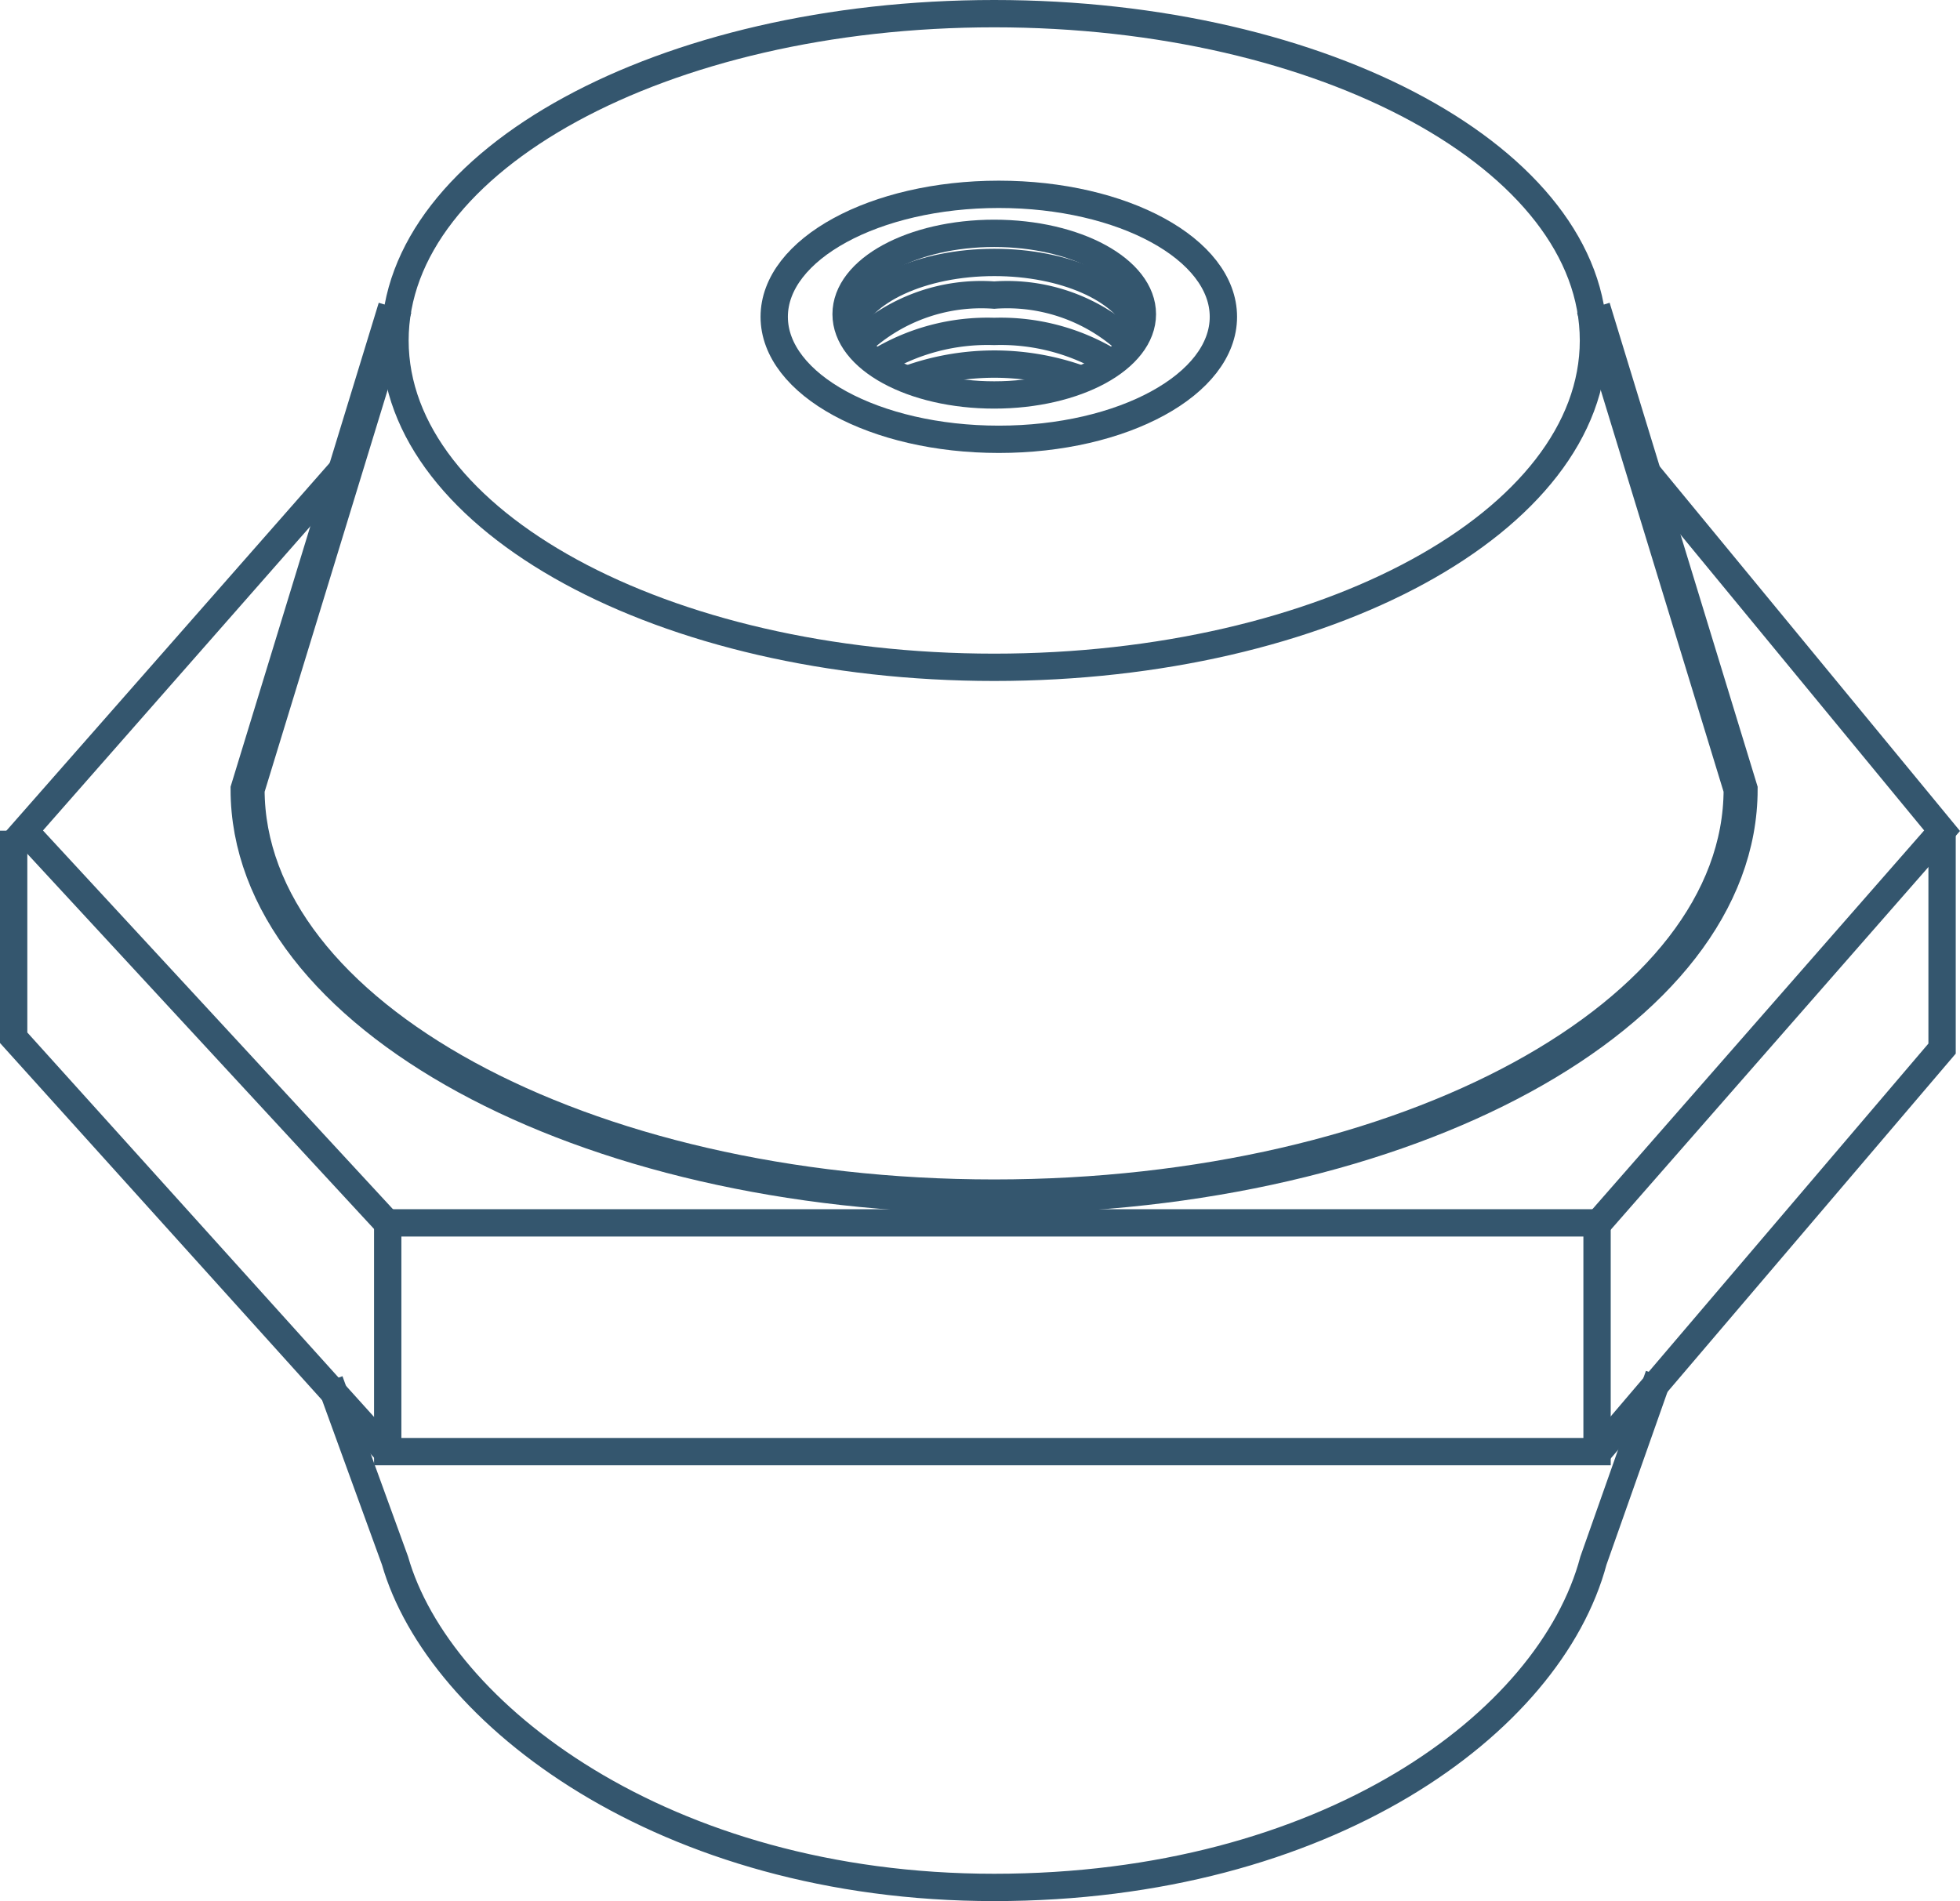
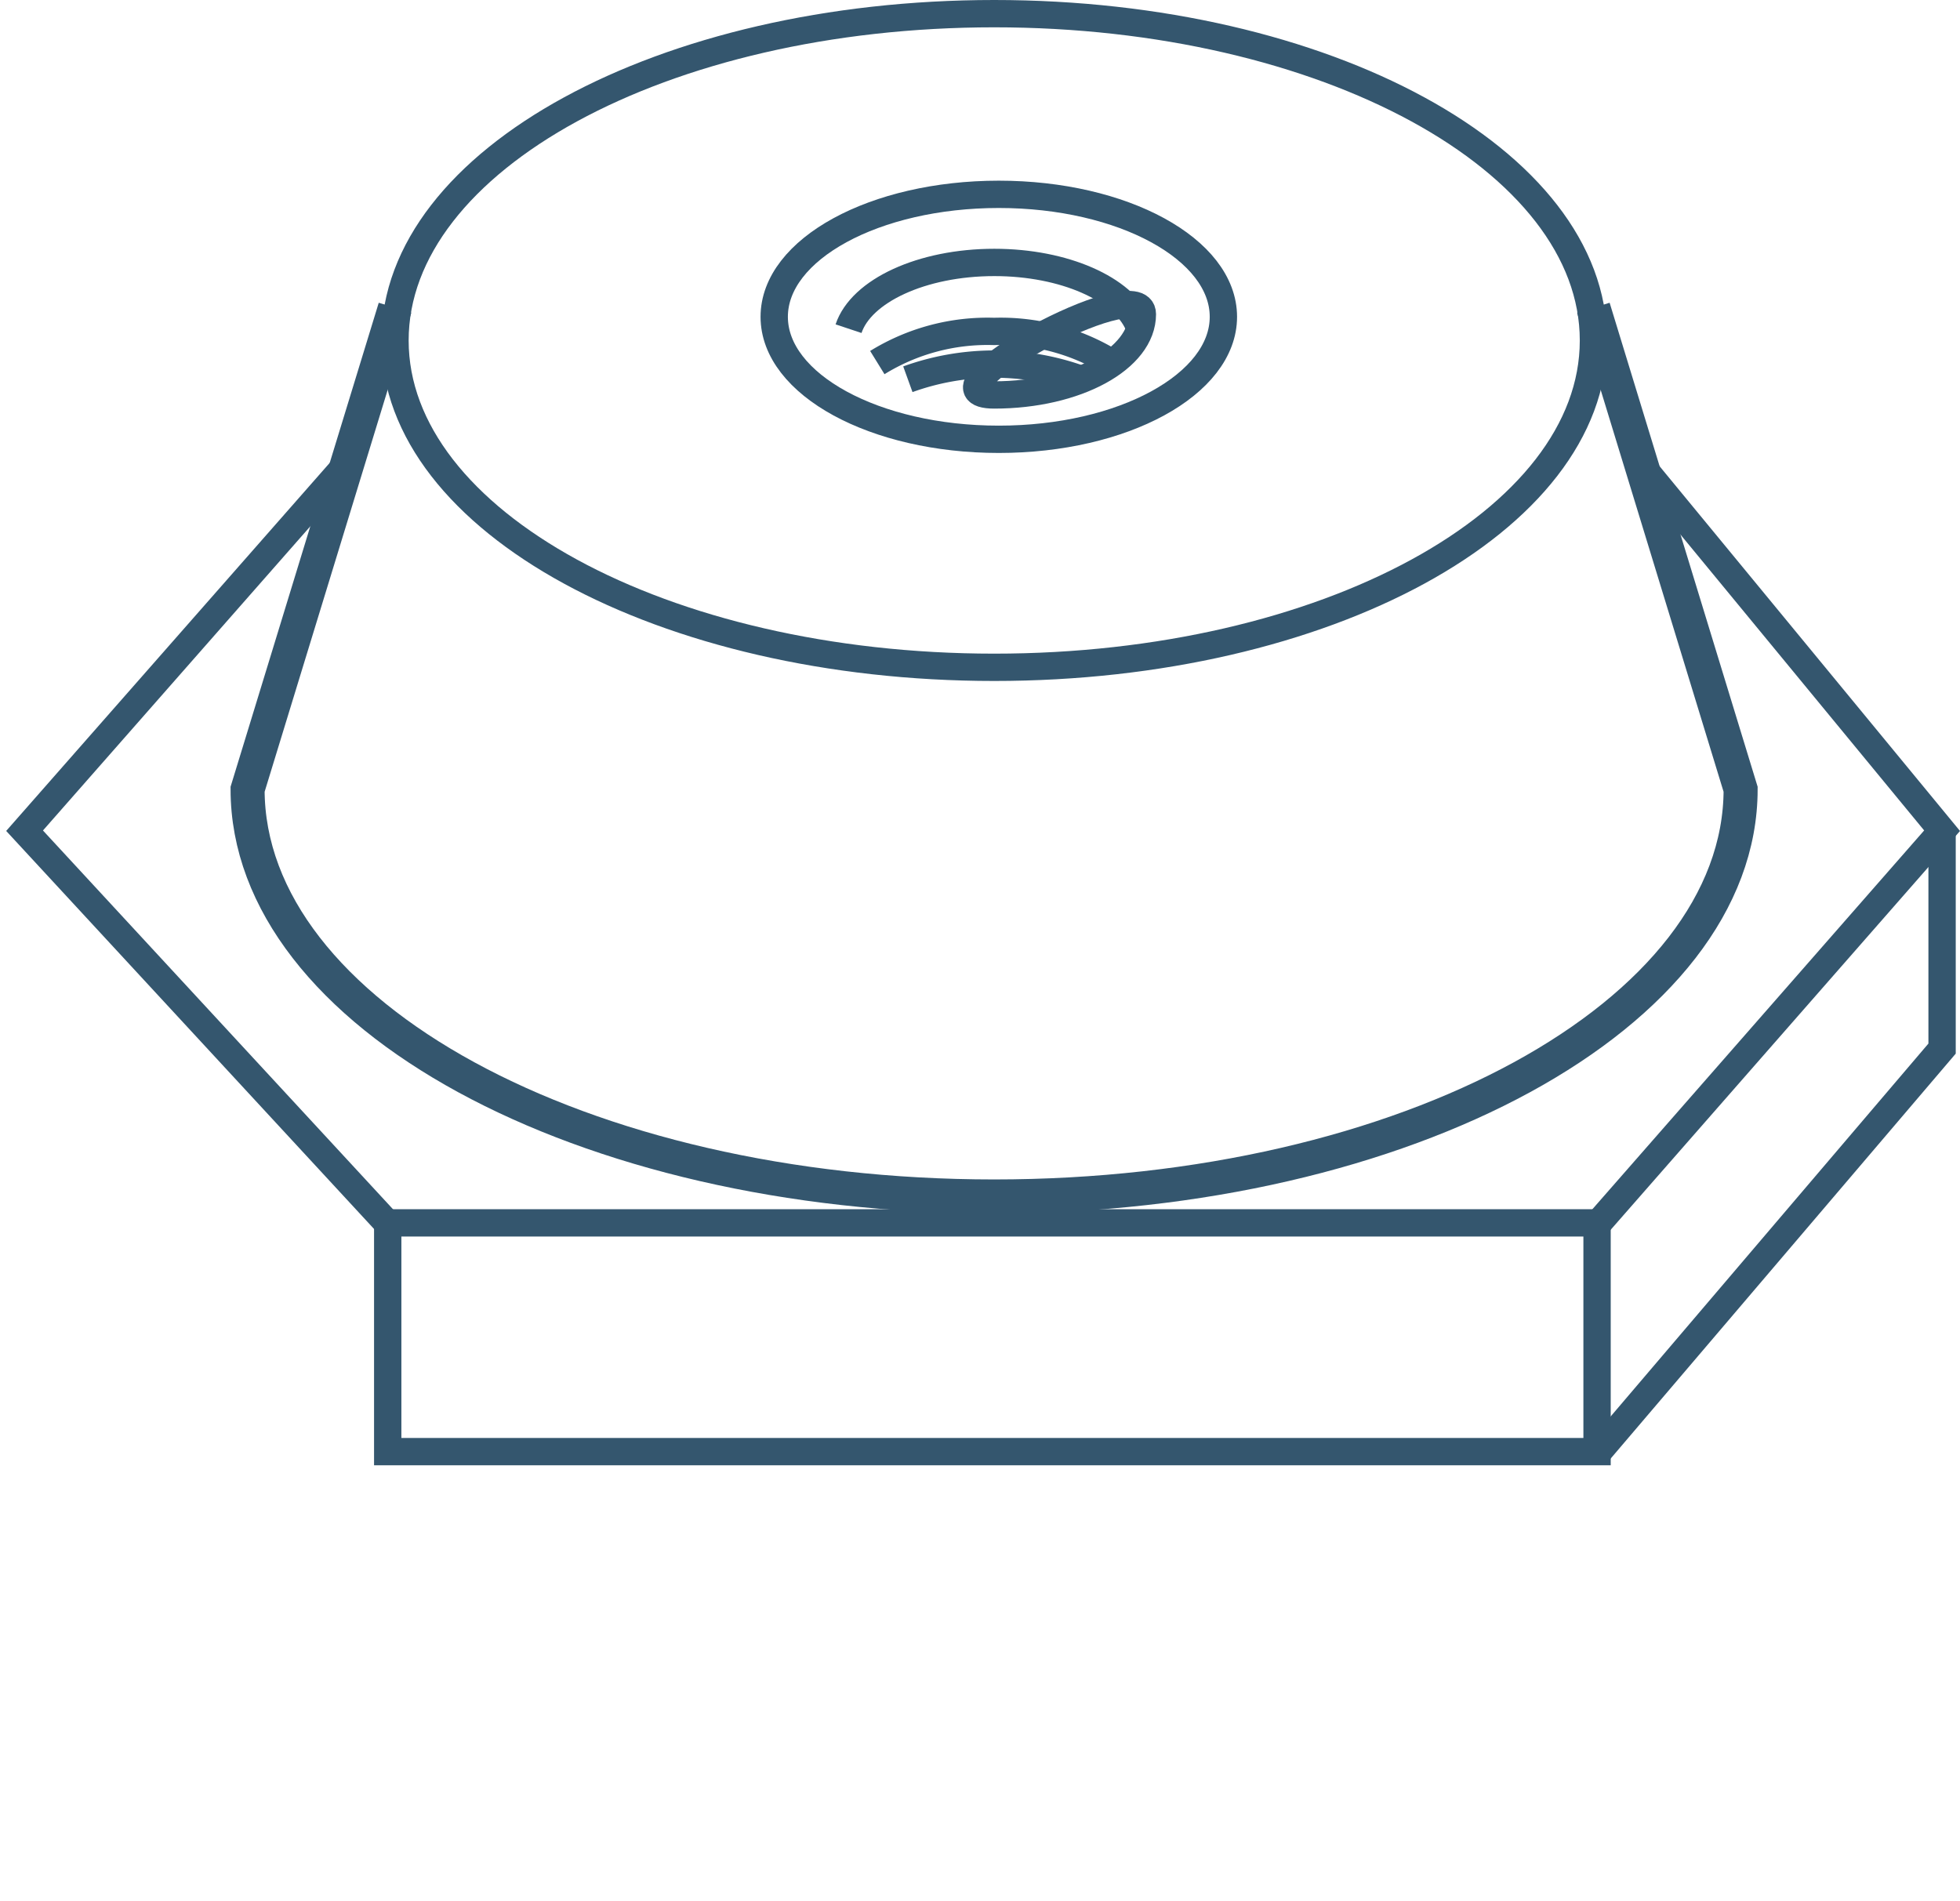
<svg xmlns="http://www.w3.org/2000/svg" width="59.824" height="58.032" viewBox="0 0 59.824 58.032">
  <defs>
    <clipPath id="clip-path">
      <rect id="Rectangle_9" data-name="Rectangle 9" width="59.824" height="58.032" transform="translate(0 0)" fill="none" />
    </clipPath>
  </defs>
  <g id="Groupe_17" data-name="Groupe 17" transform="translate(0 0)">
    <g id="Groupe_16" data-name="Groupe 16" clip-path="url(#clip-path)">
      <path id="Tracé_93" data-name="Tracé 93" d="M48.636,10.394c0,5.51-8.188,9.976-18.29,9.976s-18.29-4.466-18.29-9.976S20.245.417,30.346.417,48.636,4.884,48.636,10.394Z" fill="none" stroke="#34566e" stroke-width="0.834" />
      <path id="Tracé_94" data-name="Tracé 94" d="M12.057,9.394l-4.5,14.7c0,6.865,10.2,12.429,22.786,12.429s22.785-5.564,22.785-12.429l-4.495-14.7" fill="none" stroke="#34566e" stroke-width="1.039" />
-       <path id="Tracé_95" data-name="Tracé 95" d="M10.061,42.152l1.995,5.486c1.33,4.656,8.189,9.977,18.29,9.977s16.96-4.988,18.29-9.977l1.995-5.653" fill="none" stroke="#34566e" stroke-width="0.834" />
      <ellipse id="Ellipse_1" data-name="Ellipse 1" cx="6.855" cy="3.739" rx="6.855" ry="3.739" transform="translate(23.631 5.932)" fill="none" stroke="#34566e" stroke-width="0.834" />
-       <path id="Tracé_96" data-name="Tracé 96" d="M34.868,9.59c0,1.362-2.024,2.466-4.522,2.466s-4.521-1.1-4.521-2.466,2.024-2.467,4.521-2.467S34.868,8.228,34.868,9.59Z" fill="none" stroke="#34566e" stroke-width="0.834" />
+       <path id="Tracé_96" data-name="Tracé 96" d="M34.868,9.59c0,1.362-2.024,2.466-4.522,2.466S34.868,8.228,34.868,9.59Z" fill="none" stroke="#34566e" stroke-width="0.834" />
      <path id="Tracé_97" data-name="Tracé 97" d="M25.9,10.033c.383-1.15,2.229-2.022,4.449-2.022,2.142,0,3.937.812,4.4,1.9" fill="none" stroke="#34566e" stroke-width="0.834" />
-       <path id="Tracé_98" data-name="Tracé 98" d="M26.18,10.514a5.432,5.432,0,0,1,4.166-1.506,5.436,5.436,0,0,1,4.167,1.506" fill="none" stroke="#34566e" stroke-width="0.834" />
      <path id="Tracé_99" data-name="Tracé 99" d="M26.778,11.068a6.4,6.4,0,0,1,3.568-.951,6.443,6.443,0,0,1,3.541.931" fill="none" stroke="#34566e" stroke-width="0.834" />
      <path id="Tracé_100" data-name="Tracé 100" d="M27.71,11.577a7.761,7.761,0,0,1,5.165-.041" fill="none" stroke="#34566e" stroke-width="0.834" />
      <rect id="Rectangle_8" data-name="Rectangle 8" width="36.912" height="6.983" transform="translate(11.834 37.329)" fill="none" stroke="#34566e" stroke-width="0.834" />
      <path id="Tracé_101" data-name="Tracé 101" d="M48.719,37.413,59.277,25.358,49.966,14.052" fill="none" stroke="#34566e" stroke-width="0.834" />
      <path id="Tracé_102" data-name="Tracé 102" d="M11.89,37.413.75,25.358l9.644-10.973" fill="none" stroke="#34566e" stroke-width="0.834" />
-       <path id="Tracé_103" data-name="Tracé 103" d="M11.89,44.4.417,31.678v-6.32" fill="none" stroke="#34566e" stroke-width="0.834" />
      <path id="Tracé_104" data-name="Tracé 104" d="M48.719,44.4,59.277,32.009V25.358" fill="none" stroke="#34566e" stroke-width="0.834" />
    </g>
  </g>
</svg>